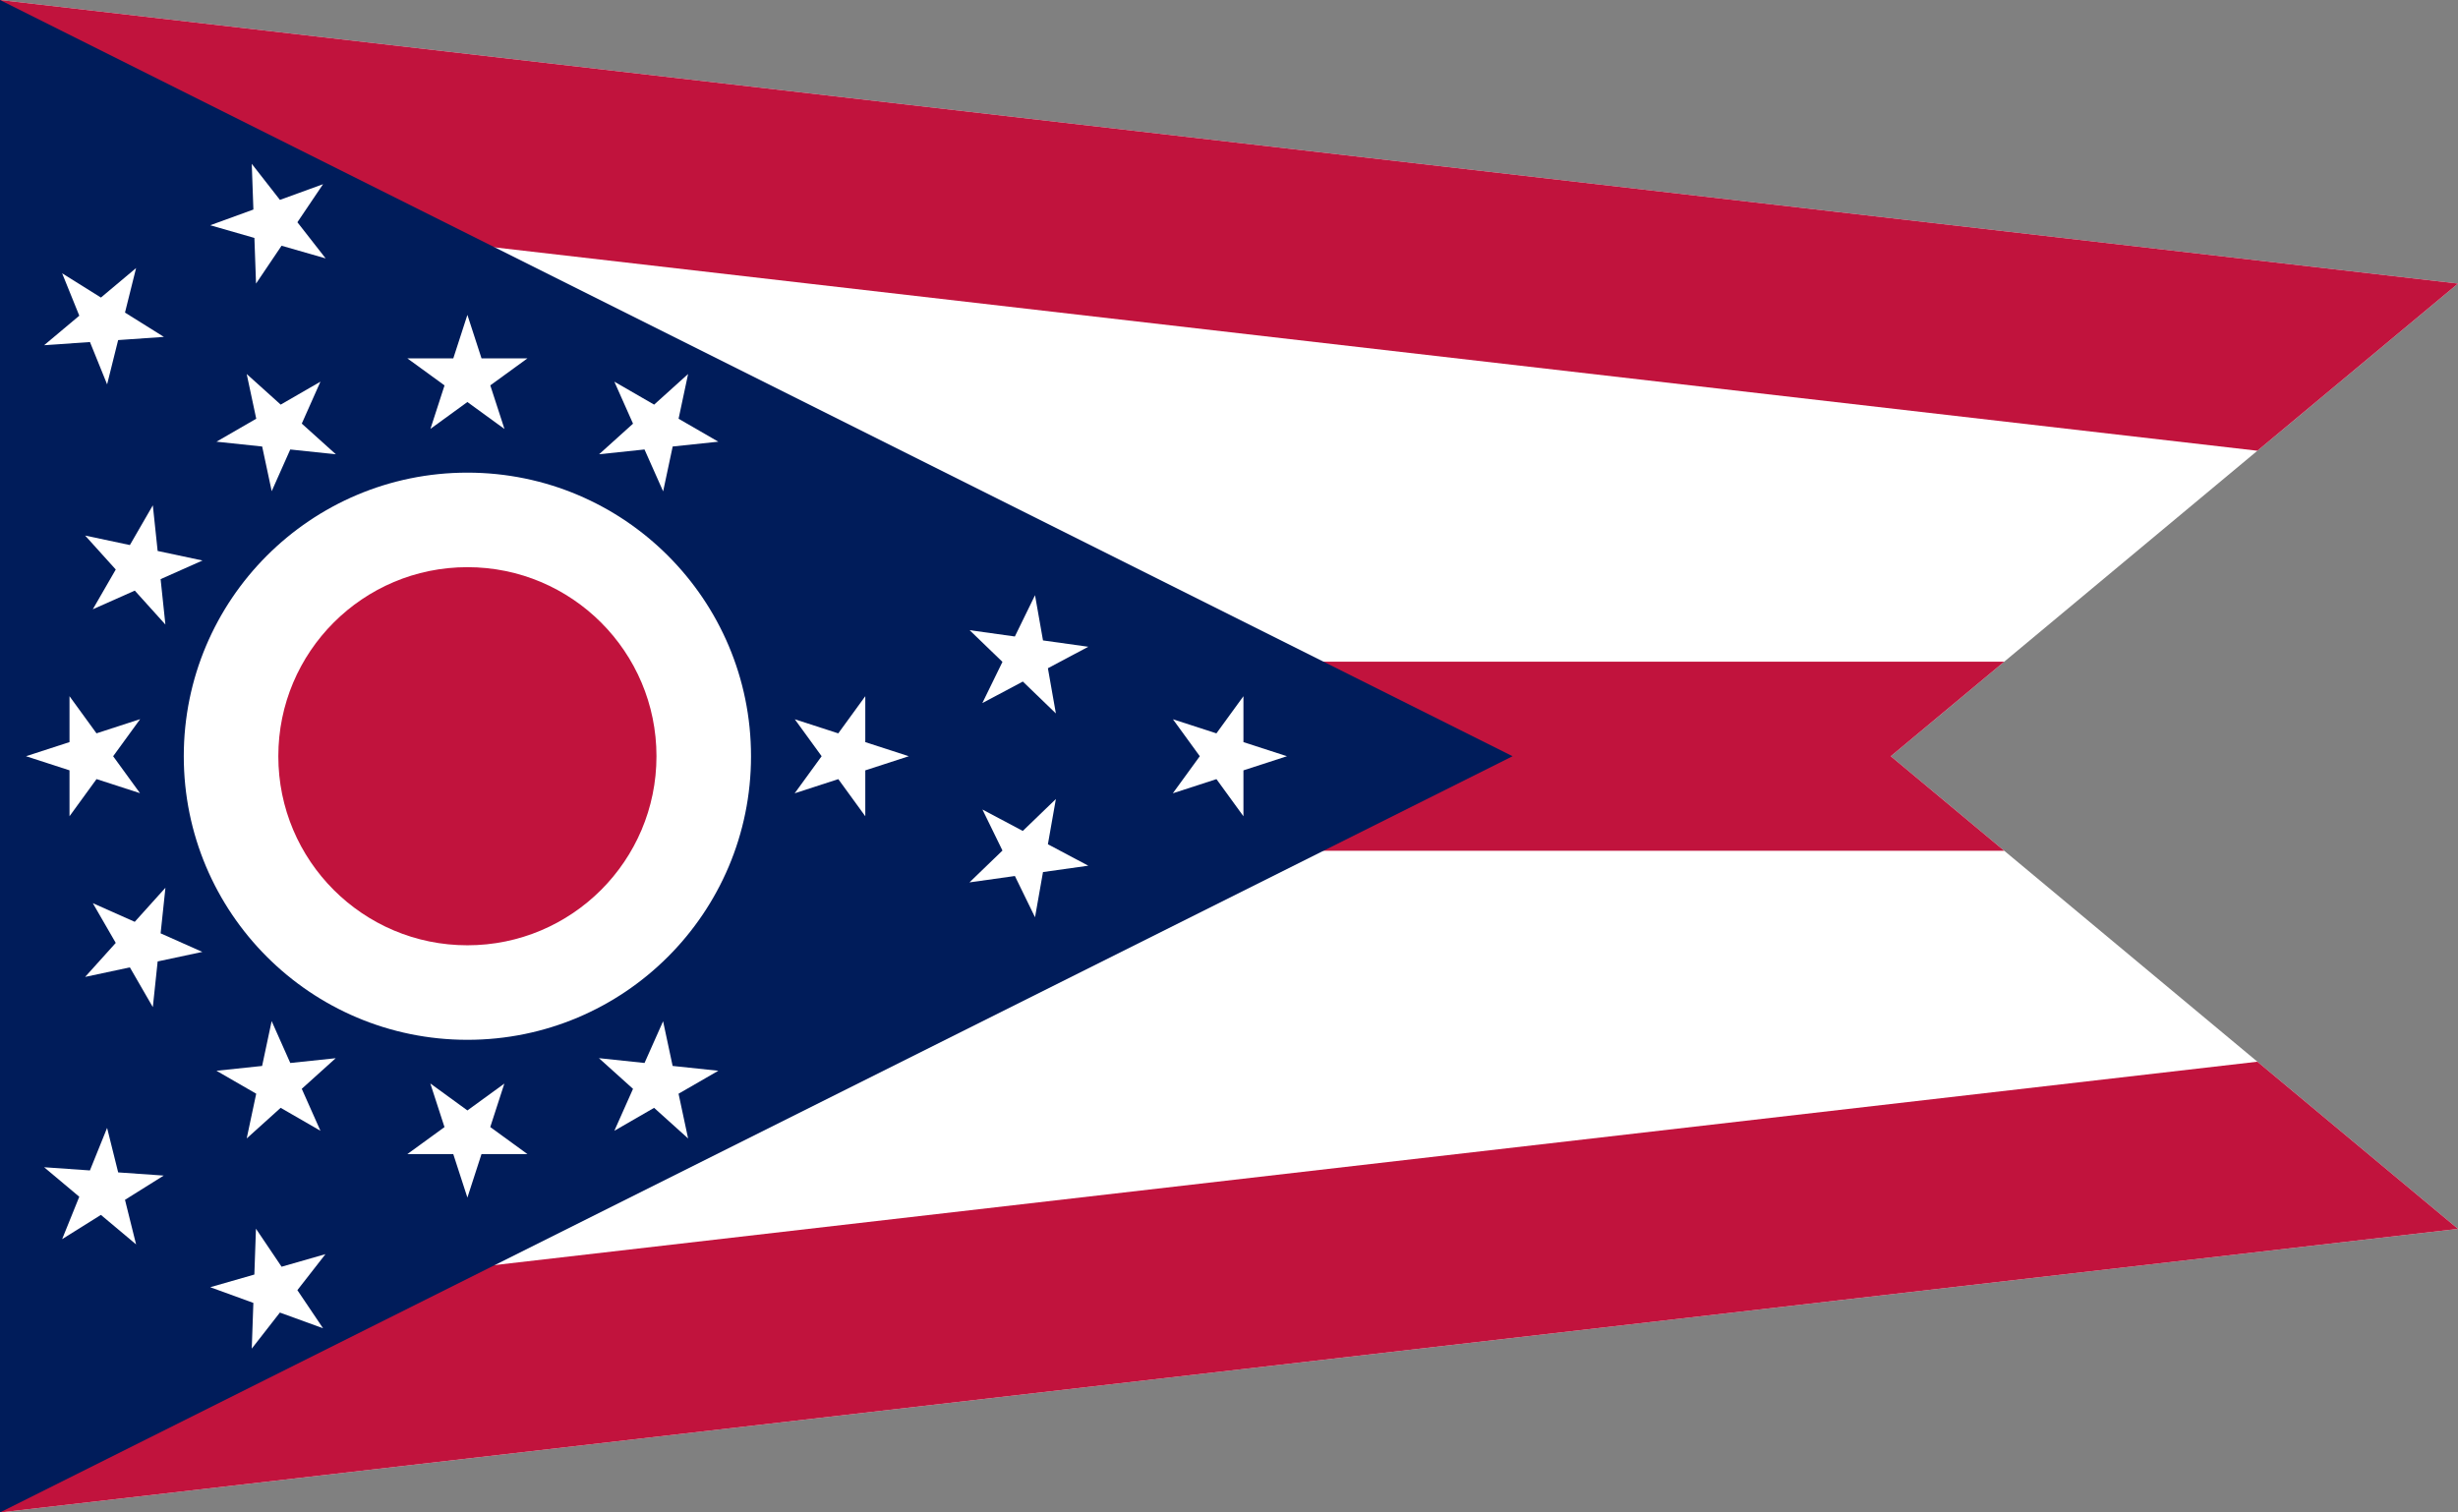
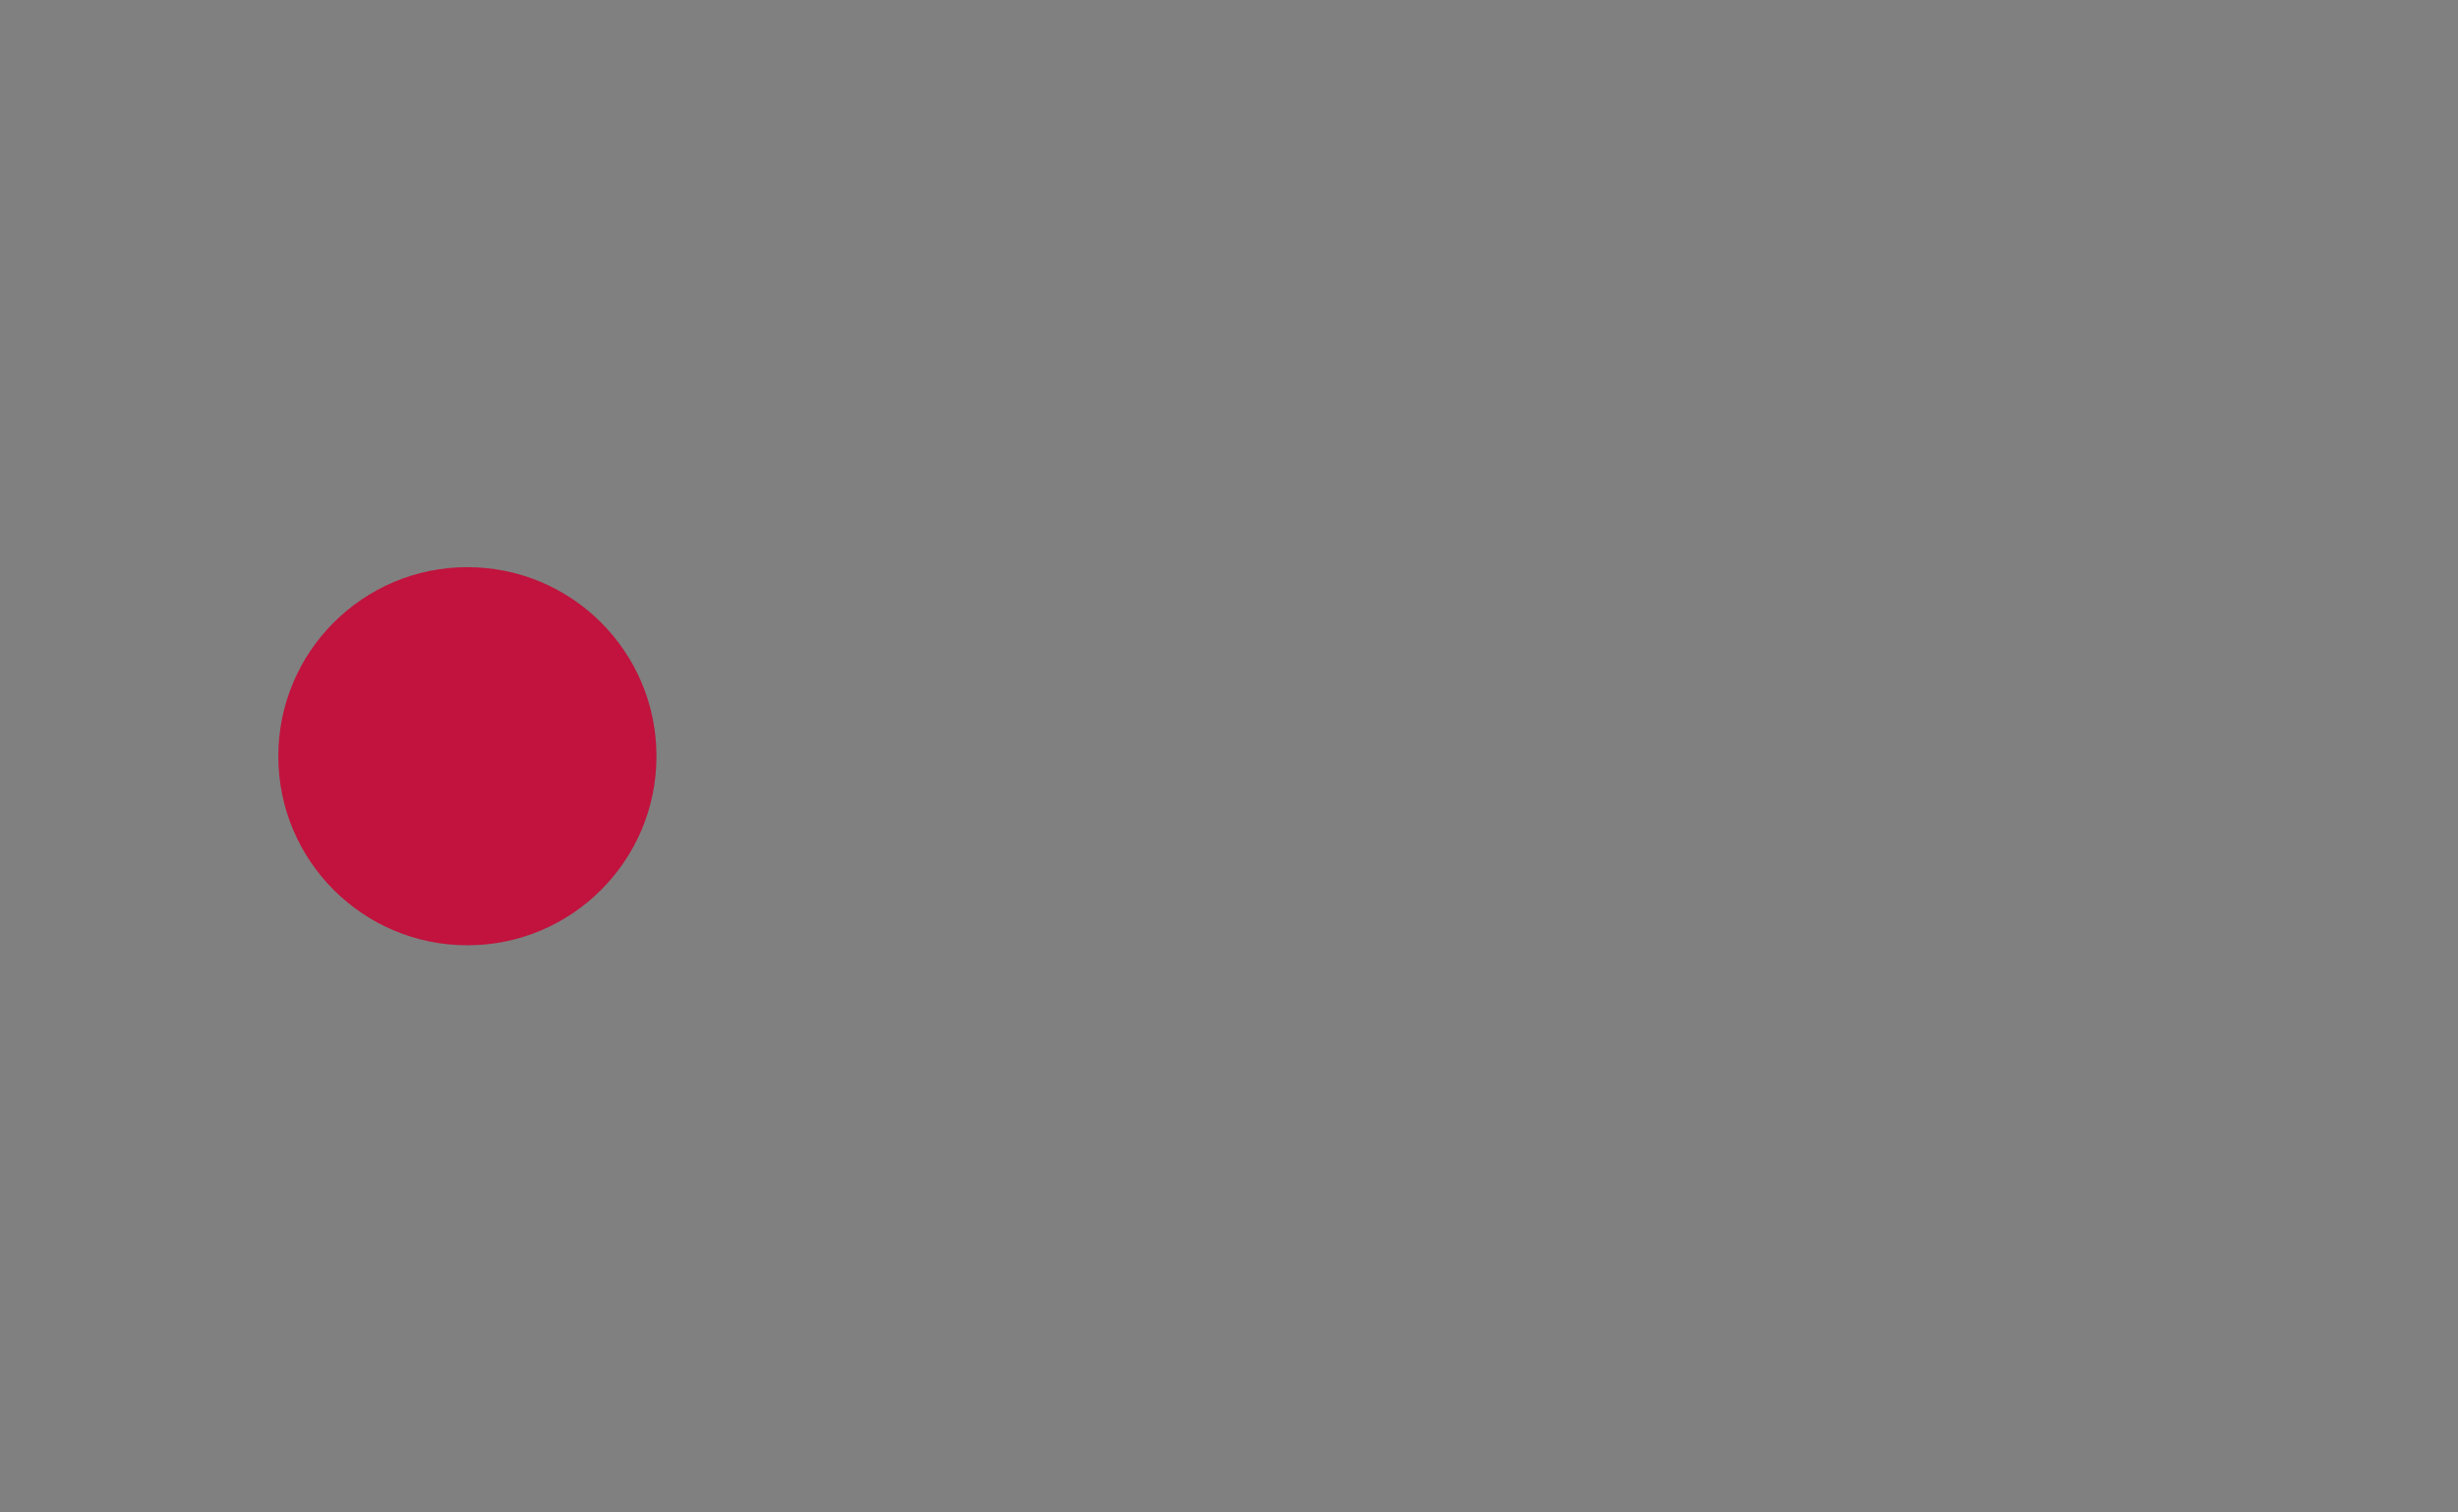
<svg xmlns="http://www.w3.org/2000/svg" xmlns:xlink="http://www.w3.org/1999/xlink" width="520" height="320" viewBox="0 0 13 8">
  <rect x="0" y="0" width="13" height="8" fill="#808080" stroke="none" />
  <clipPath id="c">
-     <path d="M0,8V0L13,1.5 10,4 13,6.5z" />
-   </clipPath>
+     </clipPath>
  <g fill="#fff" stroke="#c1133d" clip-path="url(#c)">
-     <path d="M13,1.5 0,0V8L13,6.5" stroke-width="2" />
    <path d="M0,4H13" />
  </g>
-   <path d="M0,0V8L8,4z" fill="#001c5a" />
  <g transform="translate(2.472,4)">
-     <circle r="1.5" fill="#fff" />
    <circle r="1" fill="#c1133d" />
    <g id="g">
-       <path d="m0,-3.5 0.294,0.905L-0.476,-3.155H0.476l-0.769,0.559z" fill="#fff" transform="scale(0.667)" id="s" />
      <use xlink:href="#s" transform="rotate(30)" />
      <use xlink:href="#s" transform="rotate(-60)" />
      <g id="h">
        <use xlink:href="#s" transform="rotate(-30)" />
        <use xlink:href="#s" y="-1" transform="rotate(-40)" id="f" />
        <use xlink:href="#f" transform="rotate(20)" />
      </g>
    </g>
    <use xlink:href="#g" transform="rotate(240)" />
    <use xlink:href="#h" transform="rotate(120)" />
    <use xlink:href="#s" transform="rotate(150)" />
    <use xlink:href="#s" y="-2" transform="rotate(90)" />
  </g>
</svg>